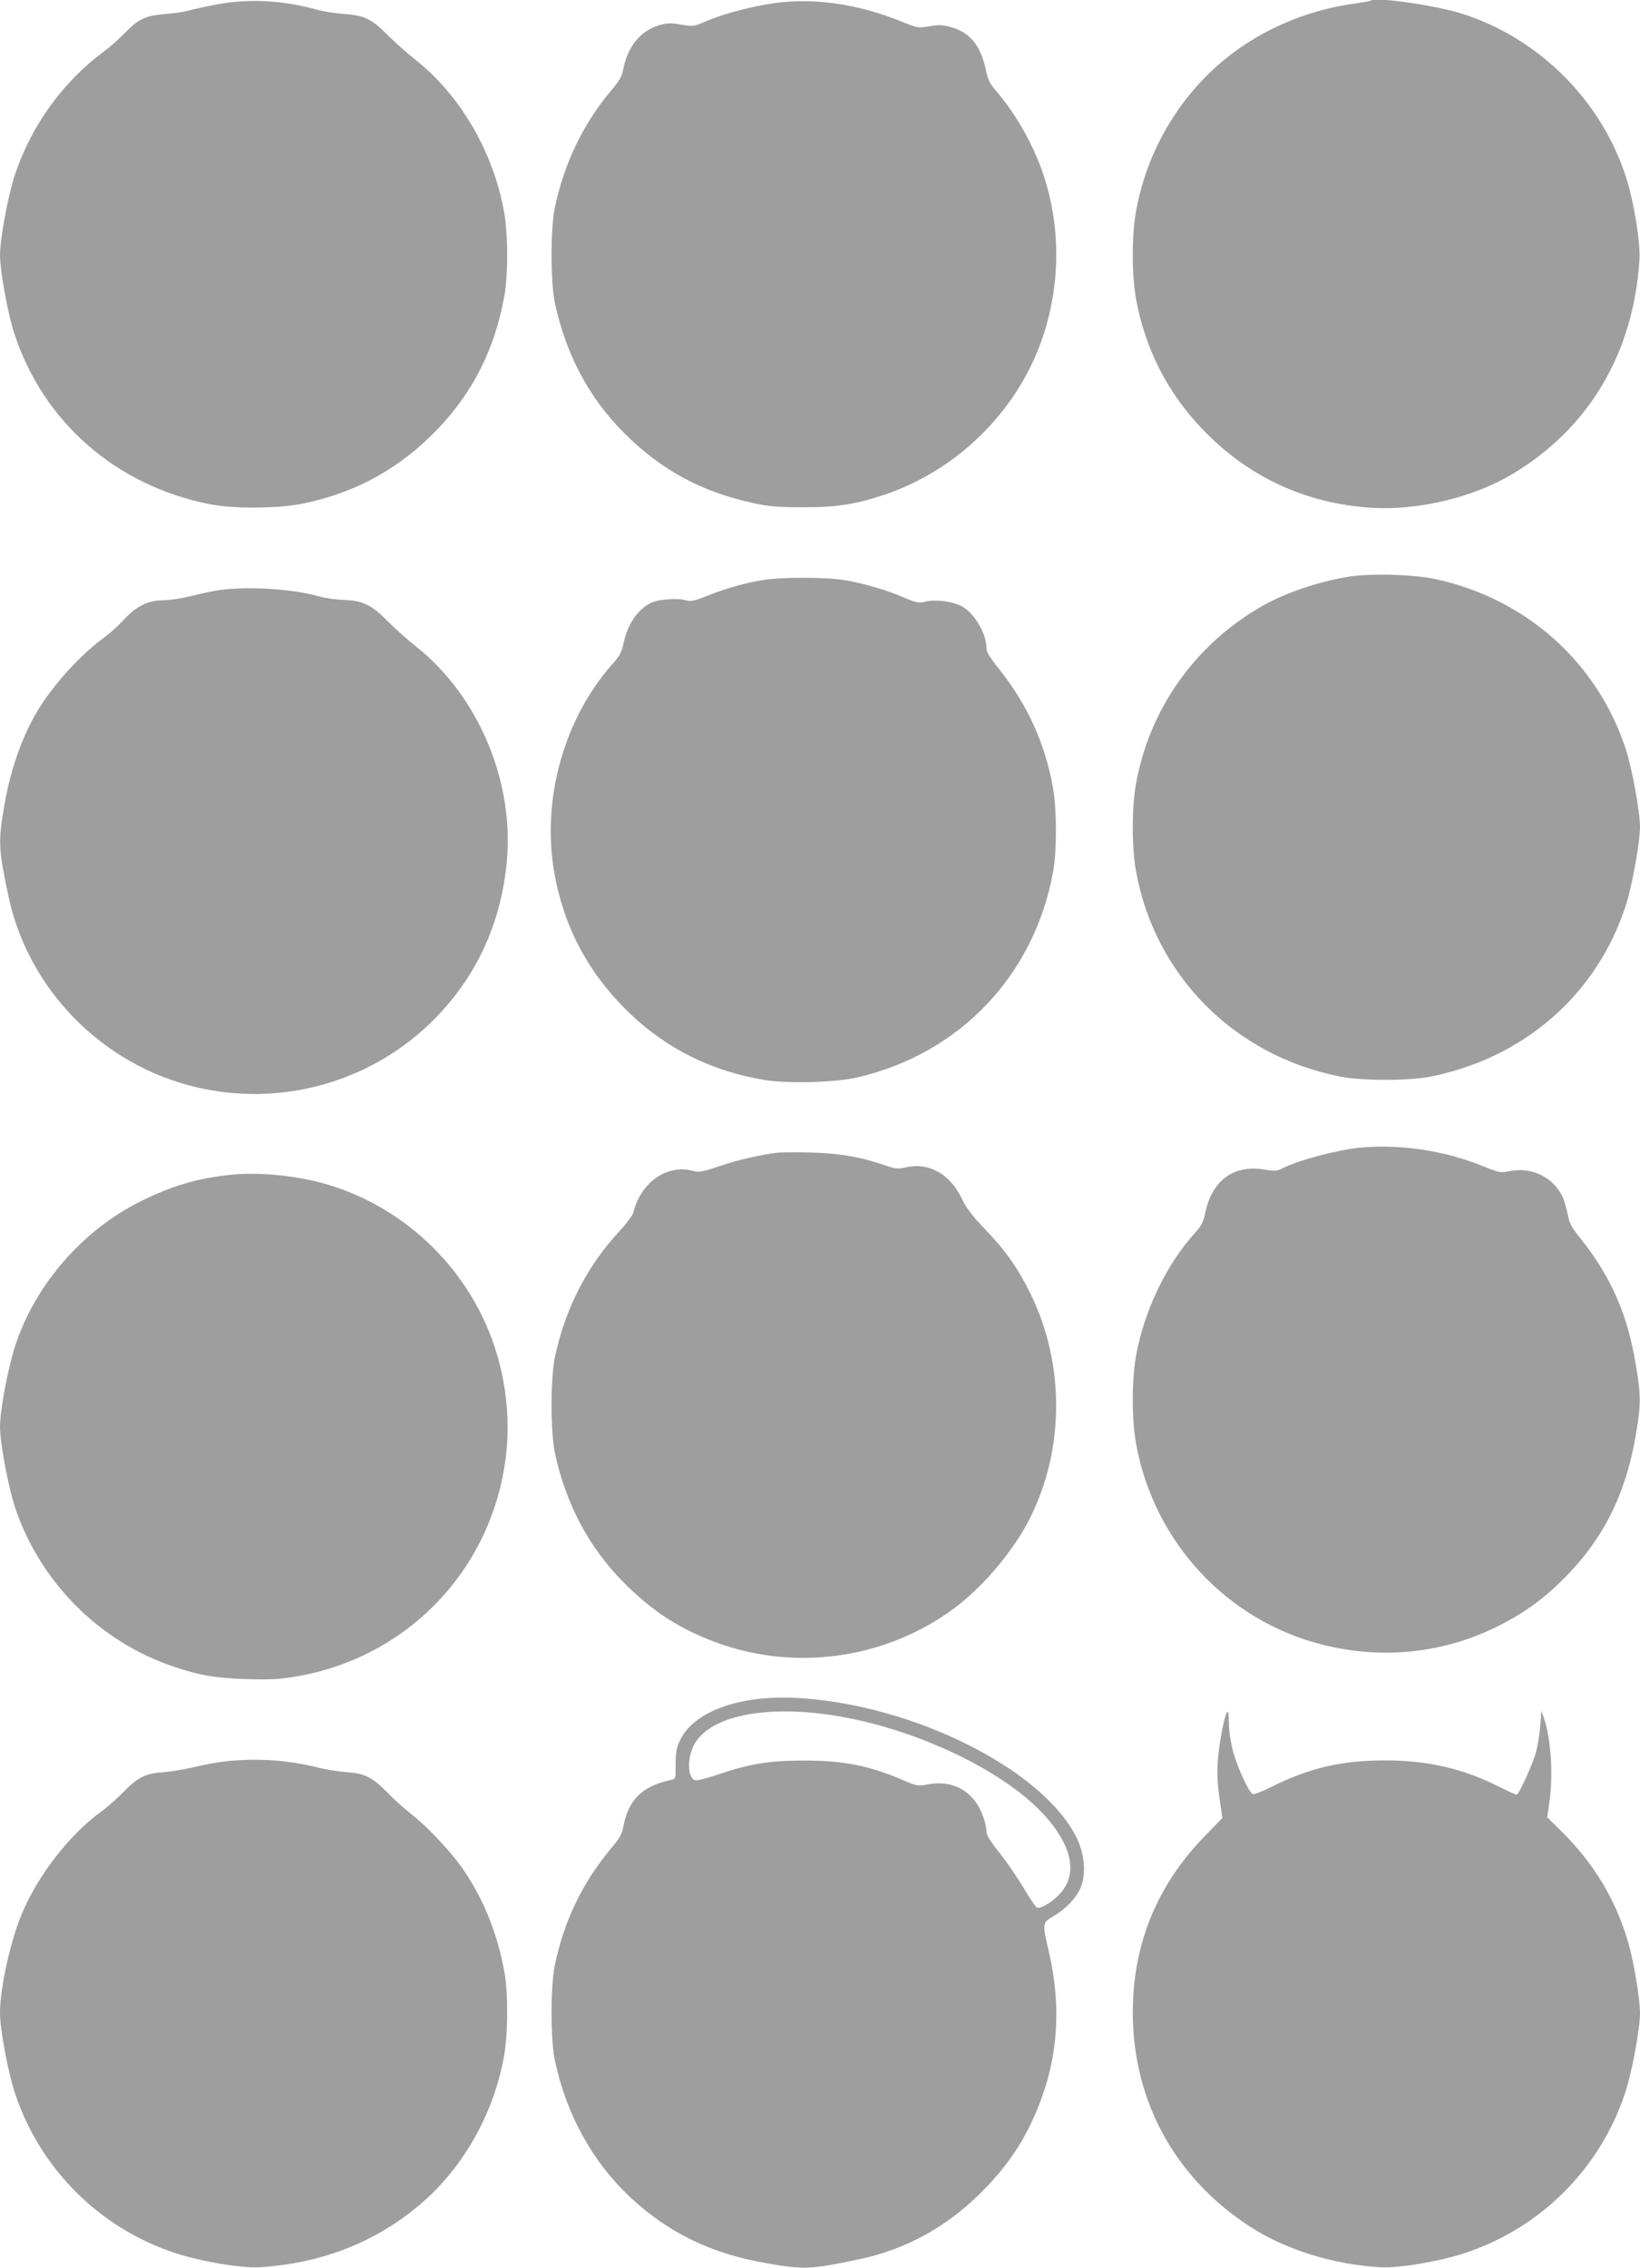
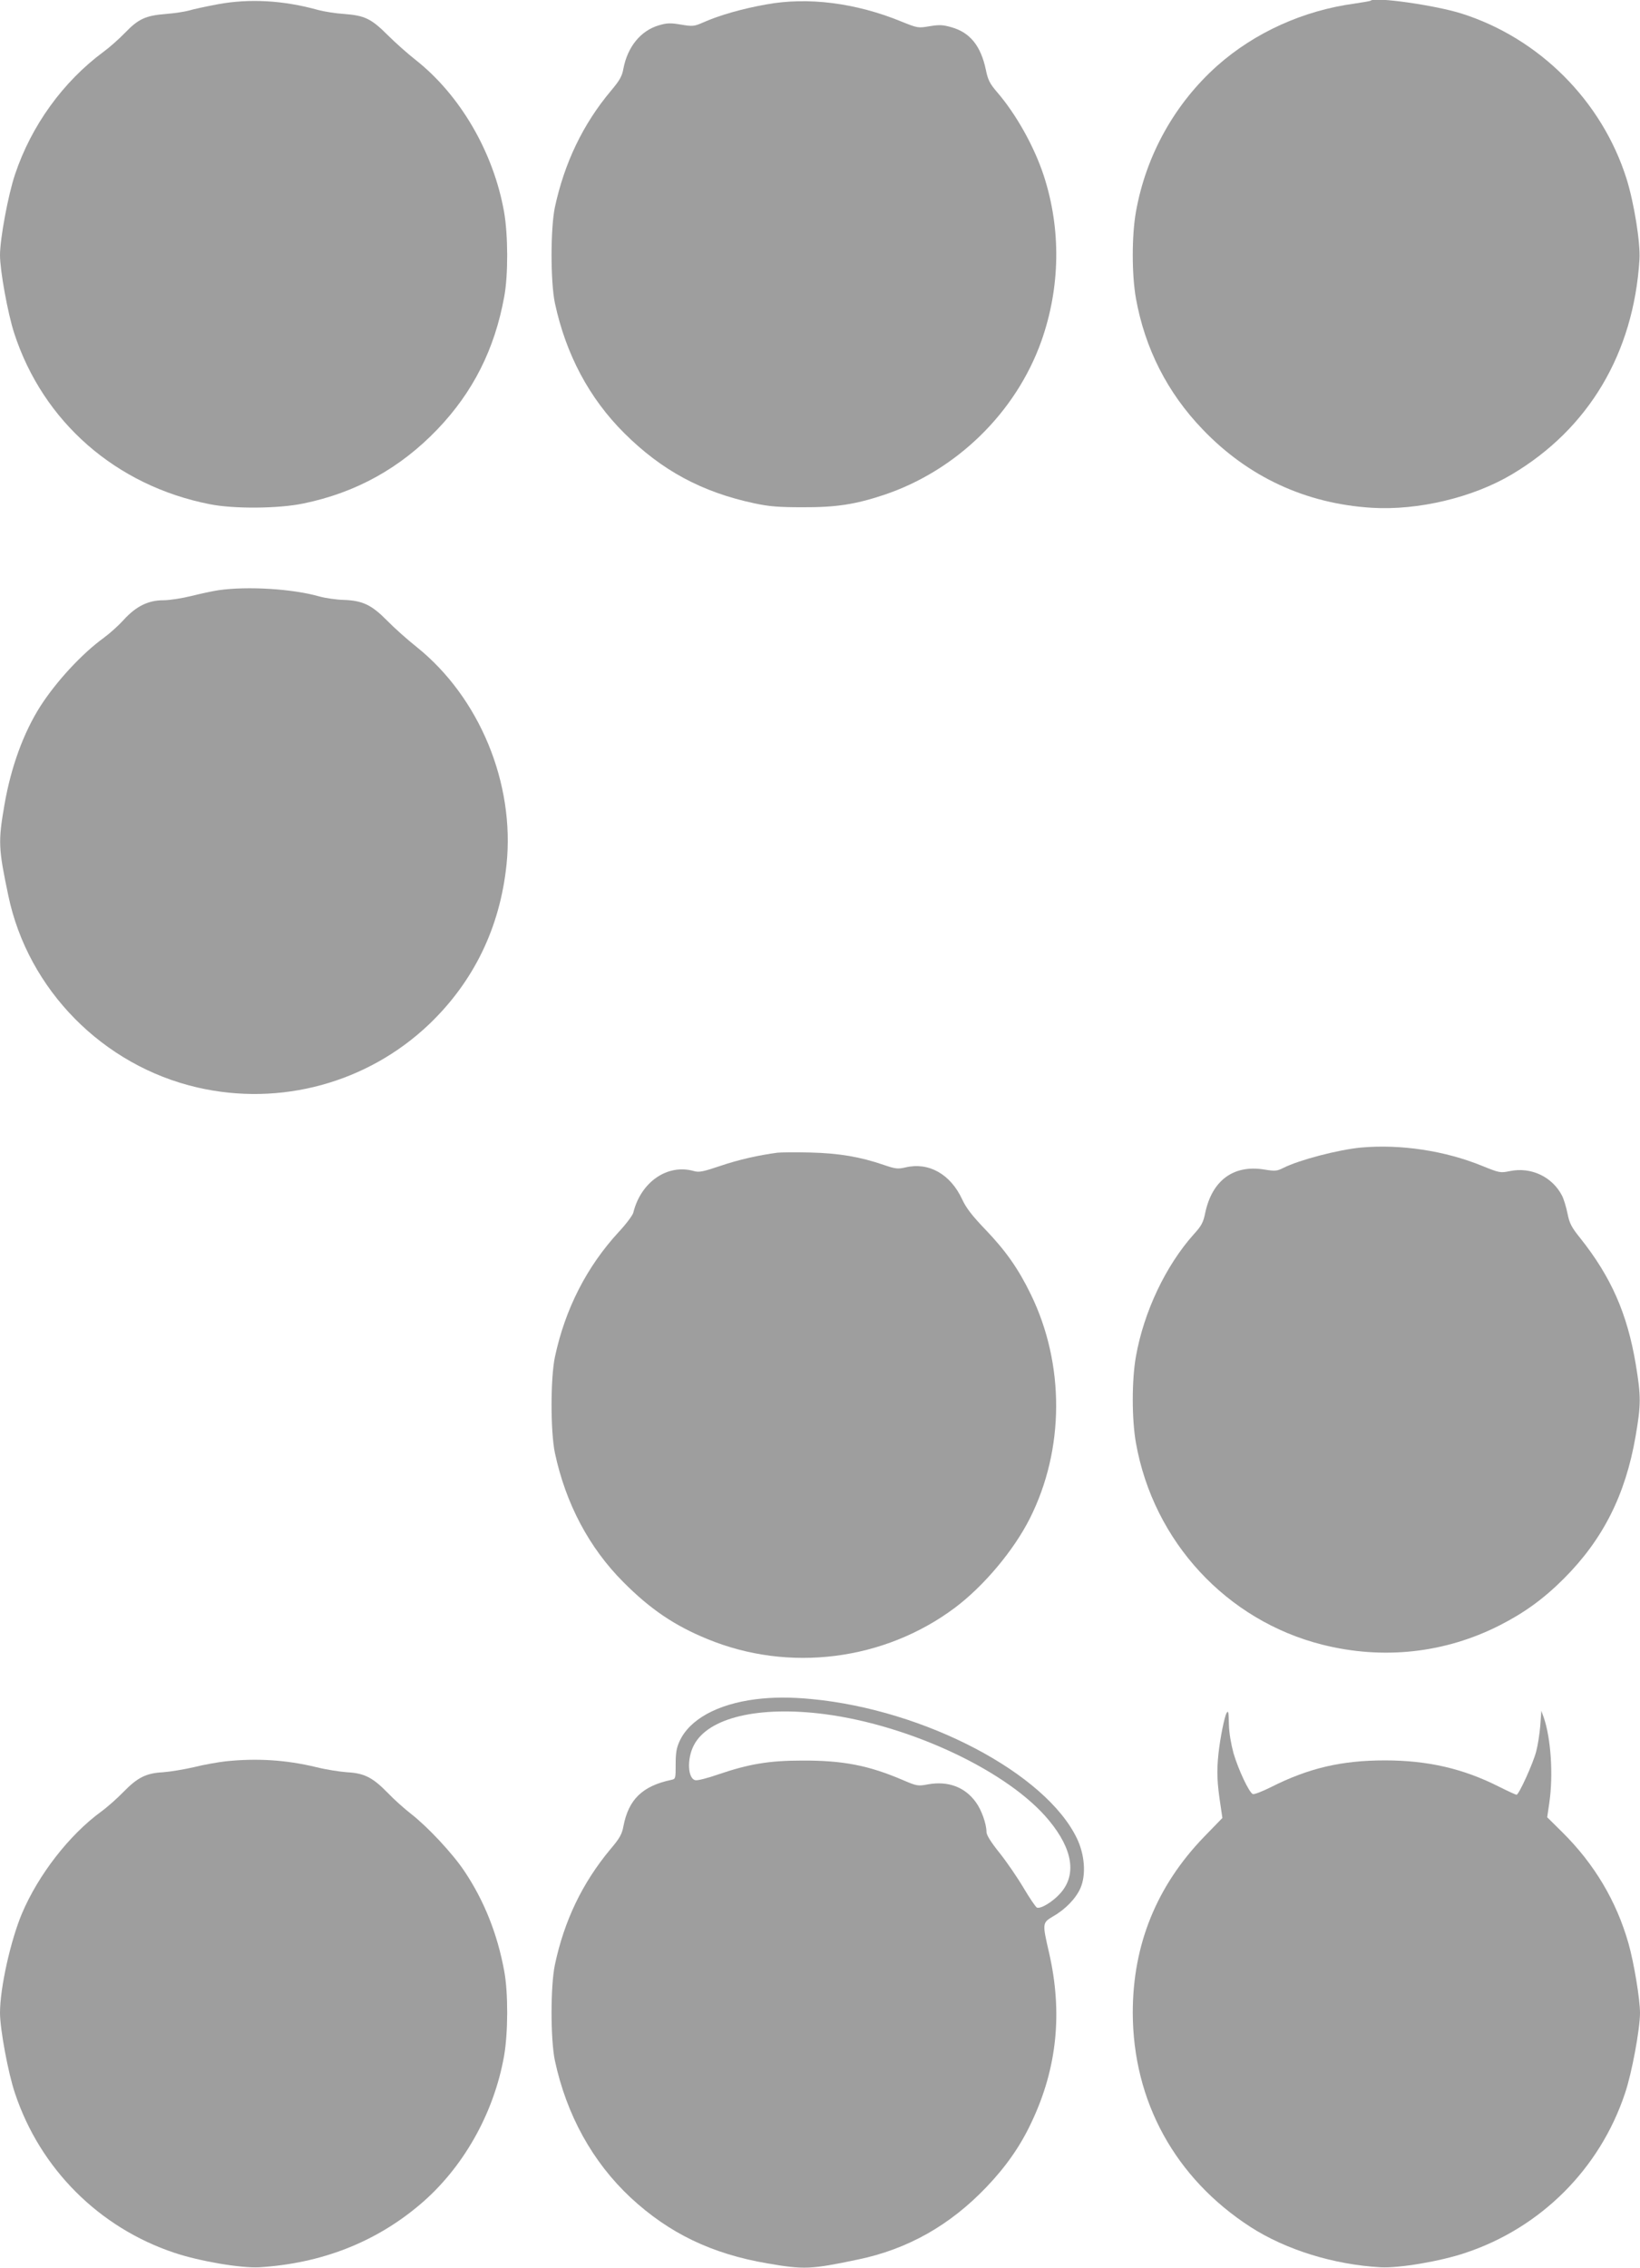
<svg xmlns="http://www.w3.org/2000/svg" version="1.0" width="926pt" height="1280pt" viewBox="0 0 926 1280" preserveAspectRatio="xMidYMid meet">
  <g transform="translate(0,1280) scale(0.1,-0.1)" fill="#9e9e9e" stroke="none">
    <path d="M1230 12776 c-69 -13 -143 -29 -165 -36 -22 -6 -80 -15 -130 -19 -113 -9 -154 -28 -230 -107 -33 -34 -87 -82 -120 -106 -229 -169 -408 -417 -500 -692 -39 -115 -85 -364 -85 -456 0 -88 44 -329 80 -440 163 -502 576 -862 1105 -966 136 -27 387 -25 527 4 298 61 548 200 758 419 201 210 323 452 377 748 23 123 22 350 -1 480 -60 336 -247 657 -497 855 -46 36 -117 99 -158 140 -94 94 -130 112 -246 121 -49 3 -117 14 -150 23 -194 54 -385 65 -565 32z" />
    <path d="M4327 12775 c-136 -24 -265 -61 -355 -101 -53 -23 -60 -24 -126 -13 -60 10 -79 10 -126 -4 -102 -30 -176 -120 -200 -244 -7 -42 -21 -67 -70 -125 -158 -188 -263 -407 -317 -658 -25 -120 -25 -420 0 -540 62 -290 194 -538 392 -735 212 -211 439 -333 735 -396 84 -18 138 -22 270 -22 191 -1 299 16 459 69 411 137 747 465 891 869 107 303 112 630 14 932 -54 165 -156 348 -265 474 -41 48 -51 68 -63 127 -28 132 -88 208 -193 238 -49 14 -68 15 -124 6 -65 -11 -67 -11 -161 27 -257 105 -526 139 -761 96z" />
    <path d="M7739 12796 c-2 -2 -42 -9 -89 -16 -290 -39 -565 -163 -777 -351 -239 -213 -402 -504 -459 -824 -24 -134 -24 -356 0 -490 51 -282 177 -531 376 -738 257 -269 583 -420 955 -443 261 -16 569 57 789 187 436 258 690 685 723 1214 6 95 -31 322 -73 456 -139 440 -493 794 -933 933 -150 47 -489 95 -512 72z" />
-     <path d="M7615 9545 c-176 -29 -367 -94 -501 -173 -371 -216 -625 -578 -700 -997 -24 -134 -24 -356 0 -490 105 -589 555 -1043 1151 -1161 124 -25 385 -25 510 -1 531 105 942 464 1105 967 35 107 80 356 80 443 0 85 -46 337 -81 441 -162 490 -562 846 -1072 957 -124 27 -369 34 -492 14z" />
-     <path d="M4300 9525 c-100 -17 -208 -48 -310 -89 -72 -29 -88 -32 -119 -24 -48 14 -159 5 -198 -16 -75 -38 -130 -121 -153 -229 -9 -46 -21 -69 -62 -115 -273 -309 -400 -759 -329 -1174 53 -306 191 -568 416 -787 214 -209 473 -338 775 -387 128 -21 398 -14 521 15 580 134 1002 579 1106 1166 21 120 20 342 -1 465 -44 252 -143 470 -305 674 -51 63 -71 96 -71 117 0 81 -65 194 -136 235 -51 30 -154 43 -214 27 -30 -8 -47 -5 -115 24 -100 43 -219 78 -332 98 -107 18 -365 19 -473 0z" />
+     <path d="M7615 9545 z" />
    <path d="M1235 9469 c-33 -5 -103 -20 -155 -33 -52 -13 -123 -24 -158 -24 -85 0 -154 -34 -224 -111 -29 -32 -79 -77 -112 -101 -123 -89 -268 -246 -358 -386 -95 -149 -166 -343 -203 -557 -36 -208 -34 -246 22 -512 111 -531 534 -960 1068 -1083 469 -108 959 26 1306 355 253 241 402 547 439 903 48 458 -152 943 -507 1228 -53 42 -128 109 -167 149 -88 89 -138 113 -244 117 -42 1 -104 10 -137 19 -152 44 -407 59 -570 36z" />
    <path d="M7685 6323 c-128 -12 -350 -70 -439 -115 -36 -18 -46 -19 -108 -9 -173 28 -294 -61 -333 -245 -11 -54 -21 -73 -65 -121 -158 -177 -281 -436 -326 -688 -24 -134 -24 -356 0 -490 99 -556 512 -1002 1053 -1138 342 -86 691 -48 1000 109 140 71 249 150 363 264 221 221 348 473 405 803 31 181 31 225 1 407 -48 286 -139 492 -312 710 -51 63 -62 85 -73 139 -7 36 -21 82 -31 102 -55 107 -175 164 -295 139 -54 -11 -58 -10 -155 29 -210 86 -461 124 -685 104z" />
    <path d="M4390 6294 c-106 -14 -218 -39 -321 -74 -98 -33 -121 -38 -150 -30 -149 43 -300 -60 -343 -234 -4 -16 -41 -65 -82 -109 -180 -195 -303 -434 -361 -707 -25 -120 -25 -420 0 -540 61 -287 194 -537 387 -730 151 -152 288 -245 474 -321 460 -190 998 -122 1397 176 163 122 333 324 424 505 196 389 198 870 5 1265 -70 144 -141 245 -256 365 -74 77 -109 122 -131 170 -66 143 -189 212 -320 181 -43 -10 -56 -9 -123 14 -134 46 -254 66 -415 70 -82 2 -166 1 -185 -1z" />
-     <path d="M1310 6170 c-195 -20 -335 -61 -515 -150 -328 -163 -594 -468 -708 -812 -41 -123 -87 -367 -87 -462 0 -89 47 -340 85 -454 142 -424 479 -761 902 -901 145 -48 227 -62 403 -68 138 -4 185 -2 285 15 531 91 961 463 1123 973 83 260 90 528 22 795 -122 473 -483 854 -950 1002 -171 54 -392 78 -560 62z" />
    <path d="M4266 3209 c-217 -28 -373 -114 -429 -237 -17 -36 -22 -66 -22 -130 0 -80 0 -83 -25 -88 -164 -35 -241 -111 -270 -262 -8 -44 -21 -68 -74 -130 -158 -190 -260 -402 -313 -652 -25 -120 -25 -420 0 -540 66 -308 213 -573 428 -774 217 -201 457 -317 772 -371 208 -36 246 -34 512 22 280 58 519 193 725 409 110 115 192 232 254 365 145 305 177 620 99 959 -38 165 -38 167 22 203 72 41 130 102 156 161 32 75 24 187 -20 279 -176 368 -858 726 -1497 787 -125 12 -220 11 -318 -1z m391 -84 c488 -64 1040 -325 1266 -600 134 -162 157 -306 65 -410 -42 -48 -111 -90 -133 -82 -7 3 -41 53 -76 112 -35 59 -96 148 -136 198 -49 61 -73 100 -73 117 0 45 -28 125 -60 168 -61 85 -156 121 -269 101 -58 -11 -64 -10 -143 24 -194 83 -339 111 -568 110 -188 0 -301 -19 -477 -79 -57 -20 -113 -34 -125 -32 -45 6 -51 120 -10 198 81 156 367 223 739 175z" />
    <path d="M6926 3132 c-12 -20 -36 -138 -46 -229 -11 -102 -8 -166 12 -296 l10 -68 -104 -107 c-268 -278 -402 -609 -402 -992 1 -500 239 -934 664 -1209 200 -129 470 -213 735 -228 103 -6 340 34 481 82 425 142 757 474 899 899 39 114 85 364 85 455 0 77 -34 283 -65 392 -68 239 -193 449 -374 628 l-85 84 12 82 c23 156 9 363 -31 480 l-14 39 -6 -84 c-4 -47 -14 -112 -23 -145 -17 -67 -98 -245 -111 -245 -4 0 -48 20 -98 45 -203 103 -404 149 -645 149 -245 0 -430 -43 -644 -151 -48 -24 -94 -42 -102 -39 -21 8 -81 136 -109 230 -14 52 -25 115 -26 161 -2 74 -3 82 -13 67z" />
    <path d="M1276 2859 c-44 -5 -125 -19 -180 -33 -56 -13 -135 -26 -176 -29 -96 -5 -144 -30 -224 -112 -34 -35 -90 -85 -126 -111 -179 -131 -353 -355 -446 -574 -65 -155 -124 -421 -124 -561 0 -91 46 -341 85 -455 142 -425 474 -757 899 -899 143 -48 378 -88 481 -82 349 22 653 140 905 353 243 205 418 513 476 839 23 130 24 357 1 480 -38 208 -113 397 -225 564 -66 99 -207 250 -301 323 -36 28 -96 81 -132 119 -85 87 -133 111 -229 116 -41 3 -120 15 -175 29 -170 41 -334 51 -509 33z" />
  </g>
</svg>